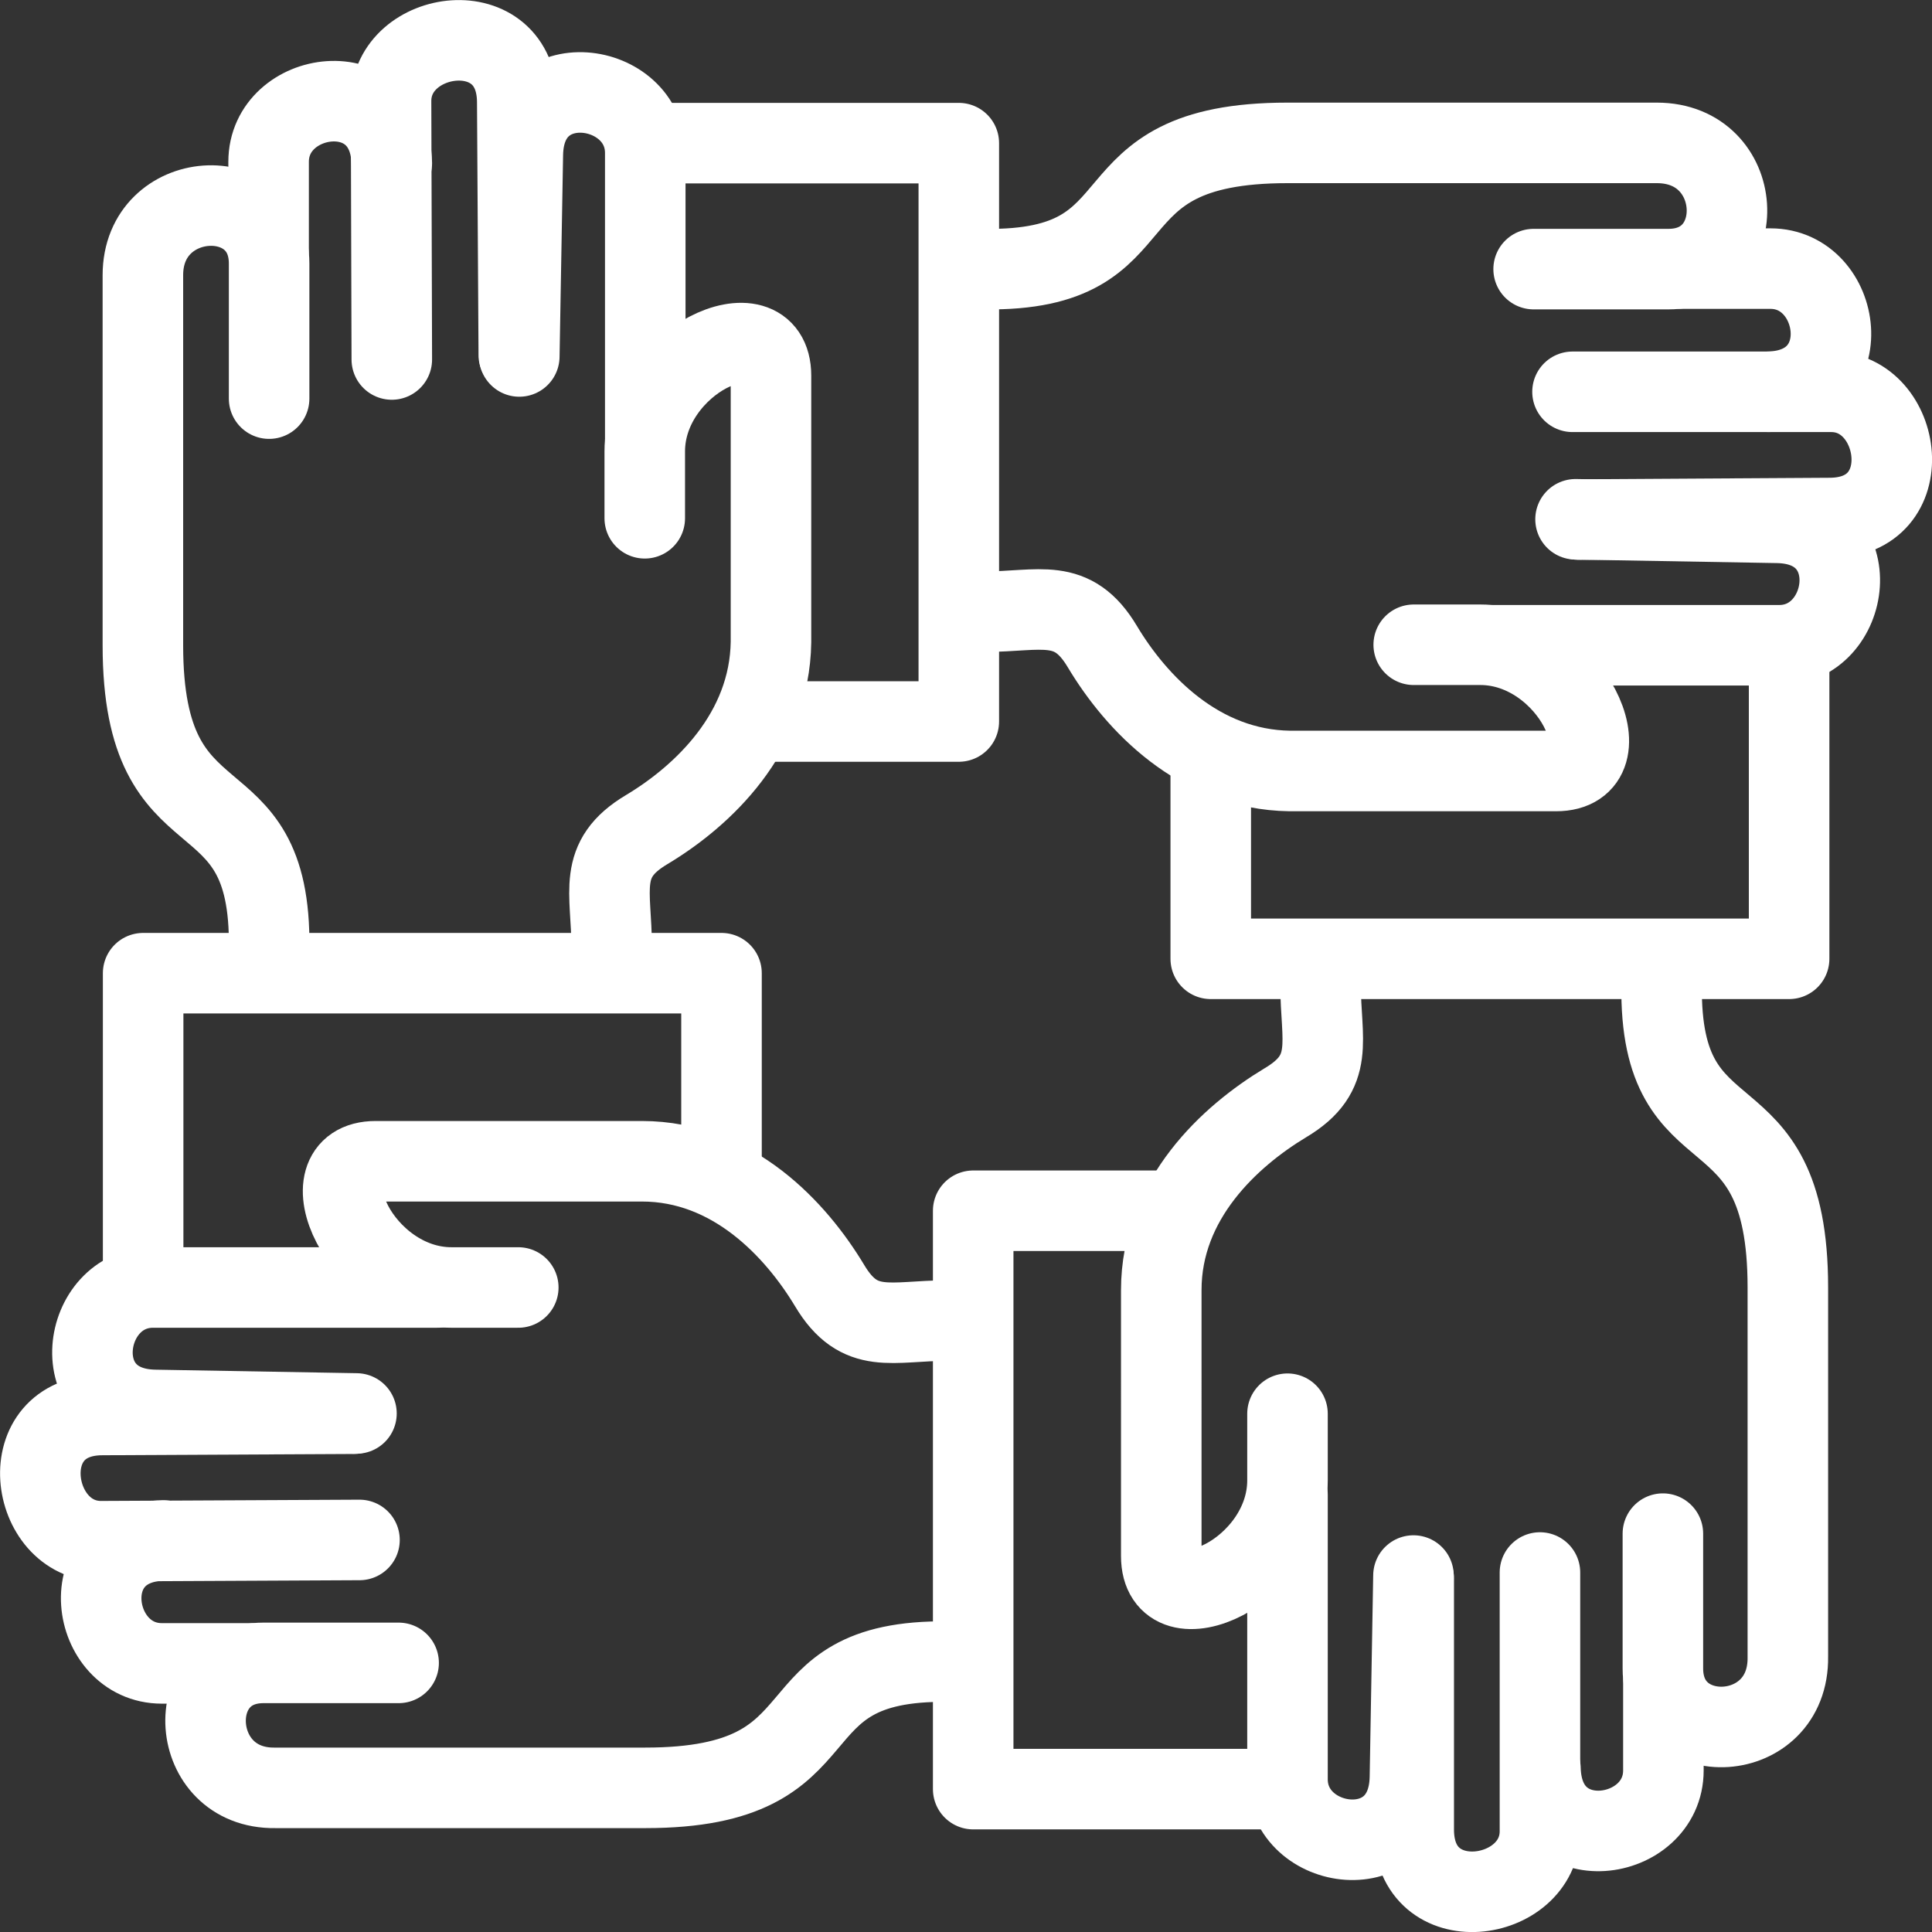
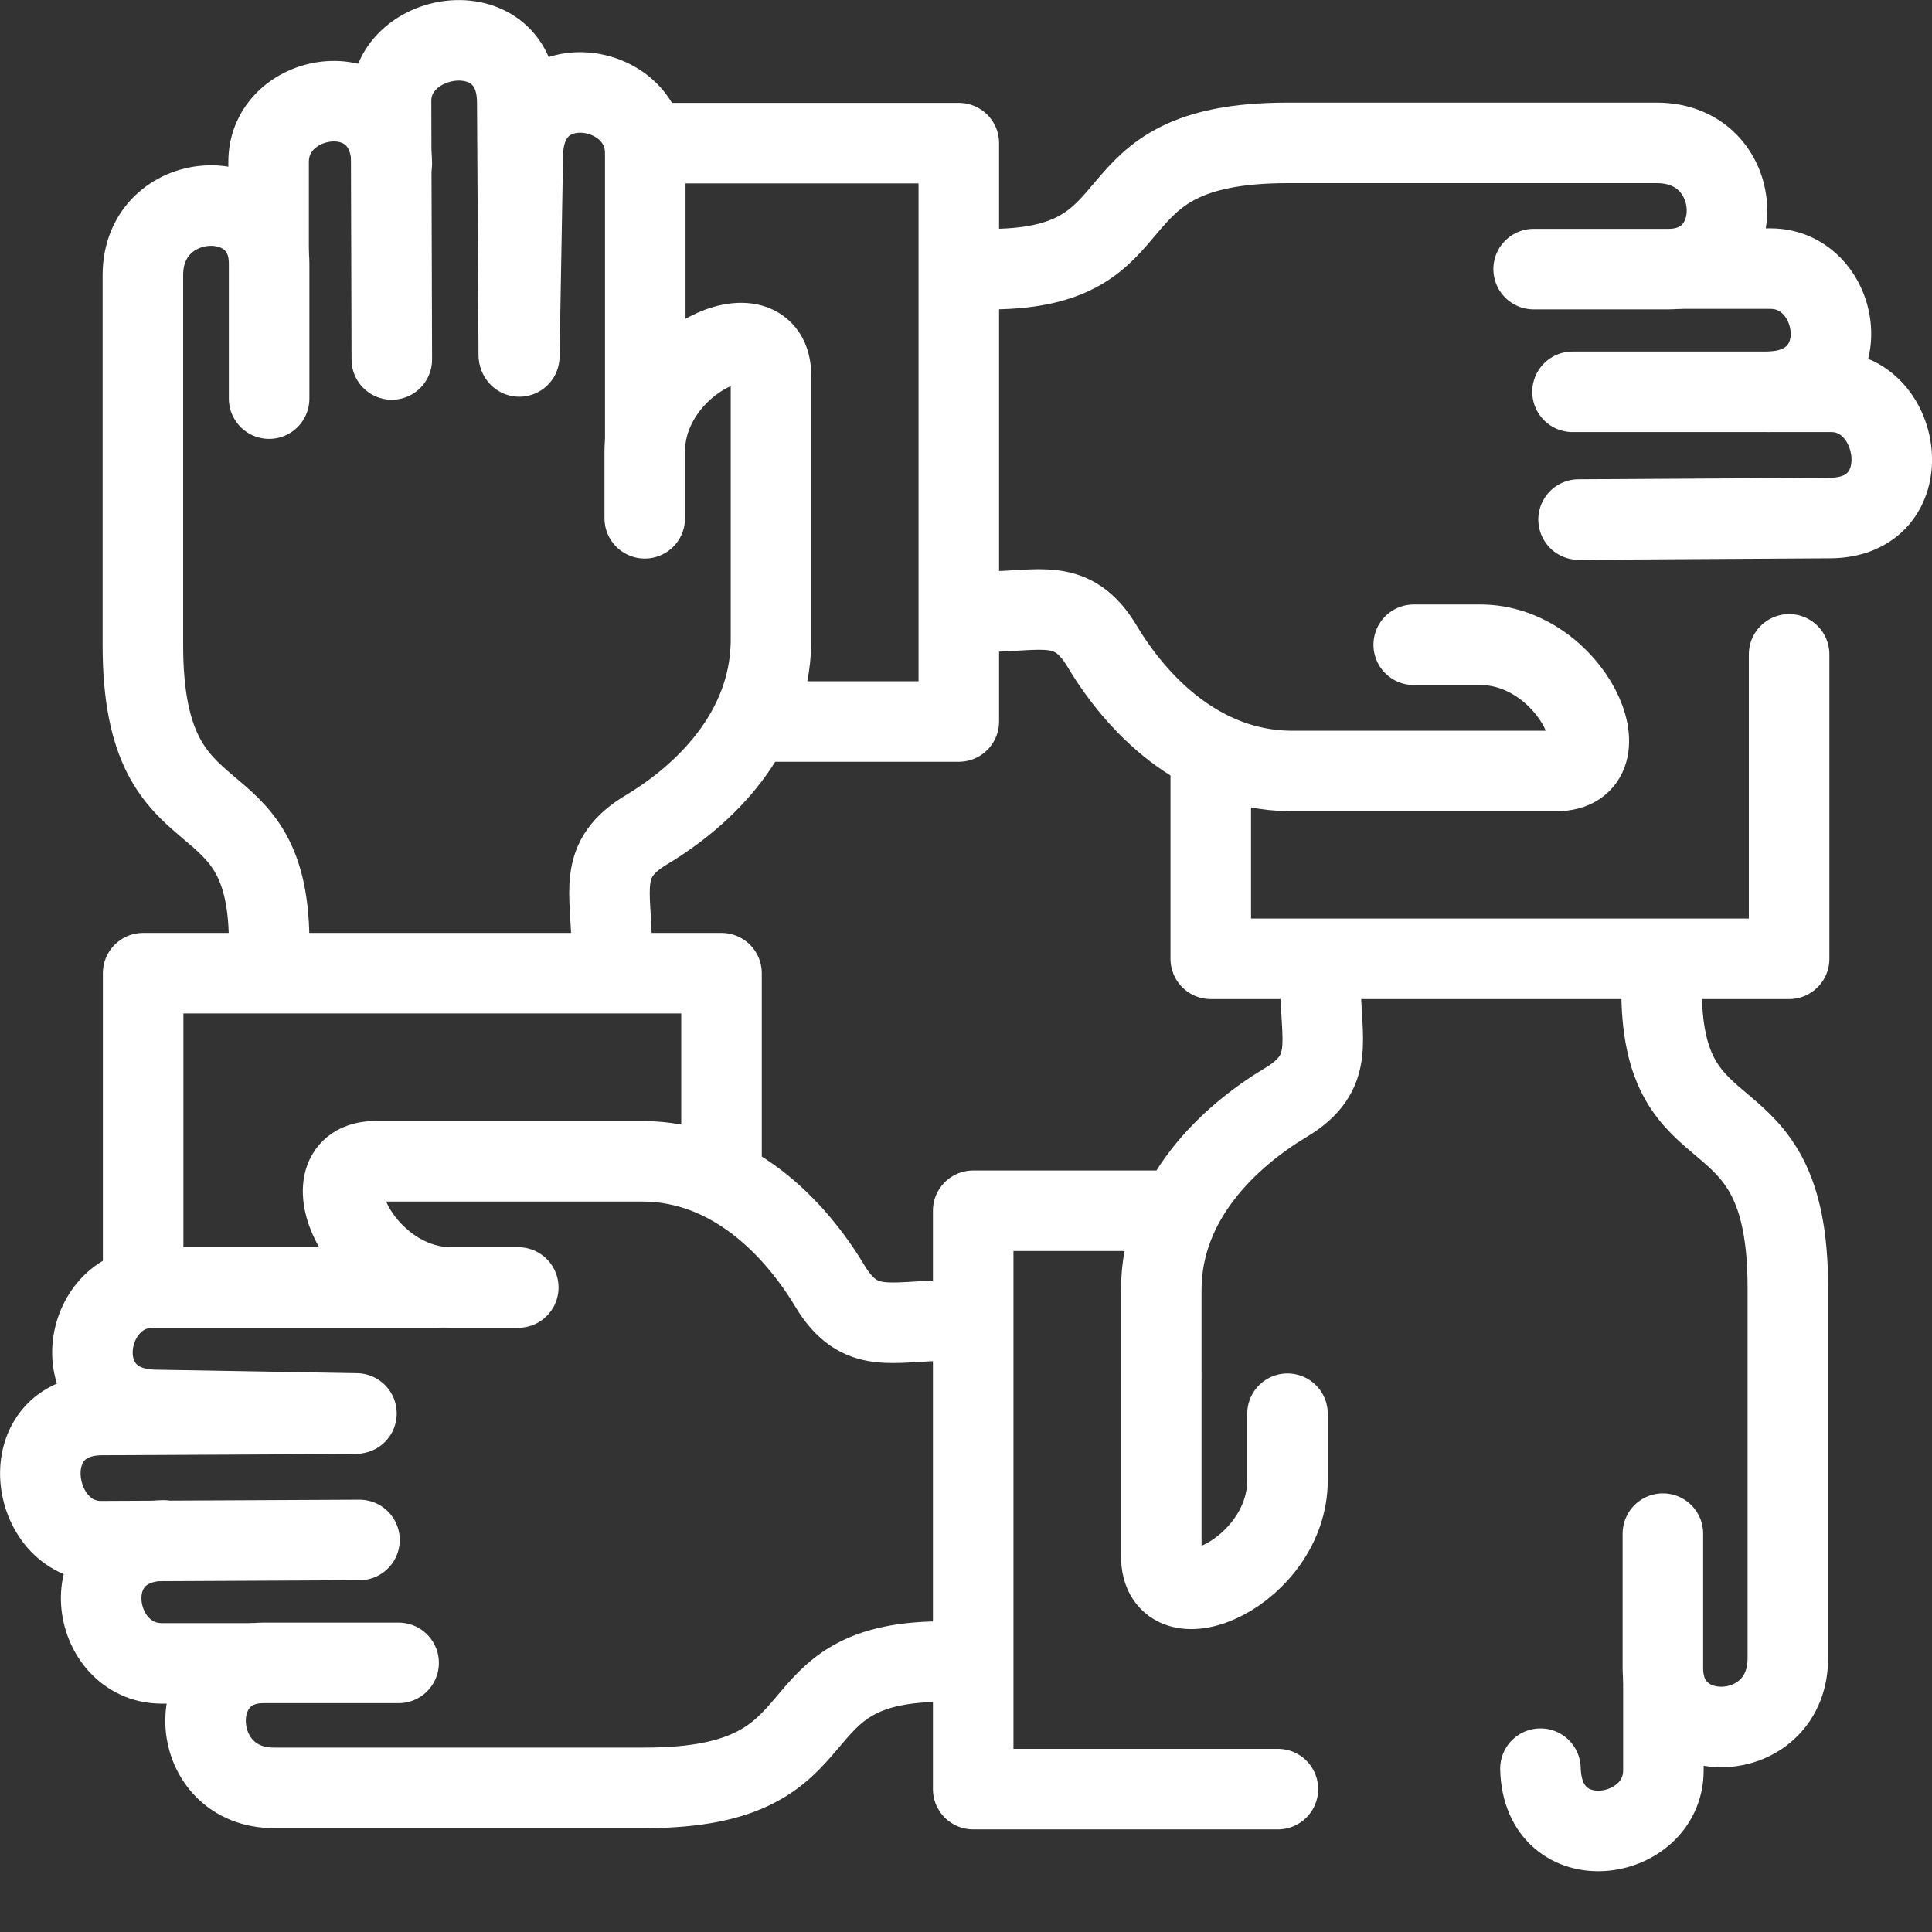
<svg xmlns="http://www.w3.org/2000/svg" viewBox="0 0 76.53 76.53">
  <rect x="0" y="0" width="76.53" height="76.53" fill="#333333" stroke="none" />
  <defs>
    <style>.cls-1{fill:none;stroke:#fff;stroke-linecap:round;stroke-linejoin:round;stroke-width:3.19px;}</style>
  </defs>
  <g id="Warstwa_2" data-name="Warstwa 2">
    <g id="Warstwa_1-2" data-name="Warstwa 1">
      <path class="cls-1" d="M17.34,51,6.06,51c-2.85,0-3.55,4.78.06,4.85l8,.14" />
      <path class="cls-1" d="M15.79,65.87H10.44c-3.26,0-3,5,.46,4.95H25.56c8.22,0,4.78-5.1,12-5" />
      <path class="cls-1" d="M20.53,51l-2.65,0c-3.61,0-5.84-5-3-5l10.55,0c3.6,0,6.1,2.71,7.43,4.92,1.19,2,2.45,1.39,4.68,1.39" />
      <path class="cls-1" d="M14.24,61,4,61.05c-2.85,0-3.56-5,.06-5L14,56" />
      <path class="cls-1" d="M9.93,65.89l-3.52,0c-2.85,0-3.56-4.78.06-4.87" />
      <polyline class="cls-1" points="50.62 70.87 38.55 70.87 38.55 47.96 45.84 47.96" />
-       <path class="cls-1" d="M51,59.2l0,11.28c0,2.85,4.78,3.55,4.85-.07l.14-8" />
      <path class="cls-1" d="M65.87,60.75v5.34c0,3.26,5,3.06,4.95-.46V51c0-8.22-5.1-4.77-5-12" />
      <path class="cls-1" d="M51,56l0,2.64c0,3.62-5,5.85-5,3L46,51.1c0-3.6,2.71-6.09,4.92-7.42,2-1.19,1.39-2.46,1.39-4.68" />
-       <path class="cls-1" d="M61,62.29l0,10.25c0,2.84-5,3.56-5-.07L56,62.53" />
      <path class="cls-1" d="M65.89,66.61l0,3.52c0,2.84-4.78,3.56-4.87-.07" />
      <polyline class="cls-1" points="70.87 25.92 70.87 37.98 47.96 37.98 47.96 30.69" />
-       <path class="cls-1" d="M59.2,25.56l11.28,0c2.85,0,3.55-4.79-.07-4.85l-8-.14" />
      <path class="cls-1" d="M60.75,10.66h5.34c3.26,0,3.06-5-.46-5H51c-8.22,0-4.77,5.1-12,5" />
      <path class="cls-1" d="M56,25.54l2.64,0c3.62,0,5.85,5,3,5l-10.55,0c-3.6-.05-6.09-2.7-7.42-4.92-1.19-2-2.46-1.39-4.68-1.39" />
      <path class="cls-1" d="M62.29,15.52l10.25,0c2.84,0,3.56,5-.07,5l-9.94.06" />
      <path class="cls-1" d="M66.61,10.64l3.52,0c2.84,0,3.56,4.79-.07,4.88" />
      <polyline class="cls-1" points="25.92 5.67 37.98 5.67 37.98 28.58 30.69 28.58" />
      <path class="cls-1" d="M25.56,17.34l0-11.28c0-2.85-4.79-3.55-4.85.06l-.14,8" />
      <path class="cls-1" d="M10.66,15.79V10.44c0-3.26-5-3-5,.46V25.56c0,8.22,5.1,4.78,5,12" />
      <path class="cls-1" d="M25.54,20.53l0-2.65c0-3.61,5-5.84,5-3l0,10.55c-.05,3.6-2.7,6.1-4.92,7.43-2,1.19-1.39,2.45-1.39,4.68" />
      <path class="cls-1" d="M15.52,14.24,15.49,4c0-2.85,5-3.56,5,.06l.06,10" />
      <path class="cls-1" d="M10.64,9.93l0-3.52c0-2.85,4.79-3.56,4.88.06" />
      <polyline class="cls-1" points="5.67 50.62 5.67 38.55 28.58 38.55 28.58 45.84" />
    </g>
  </g>
</svg>